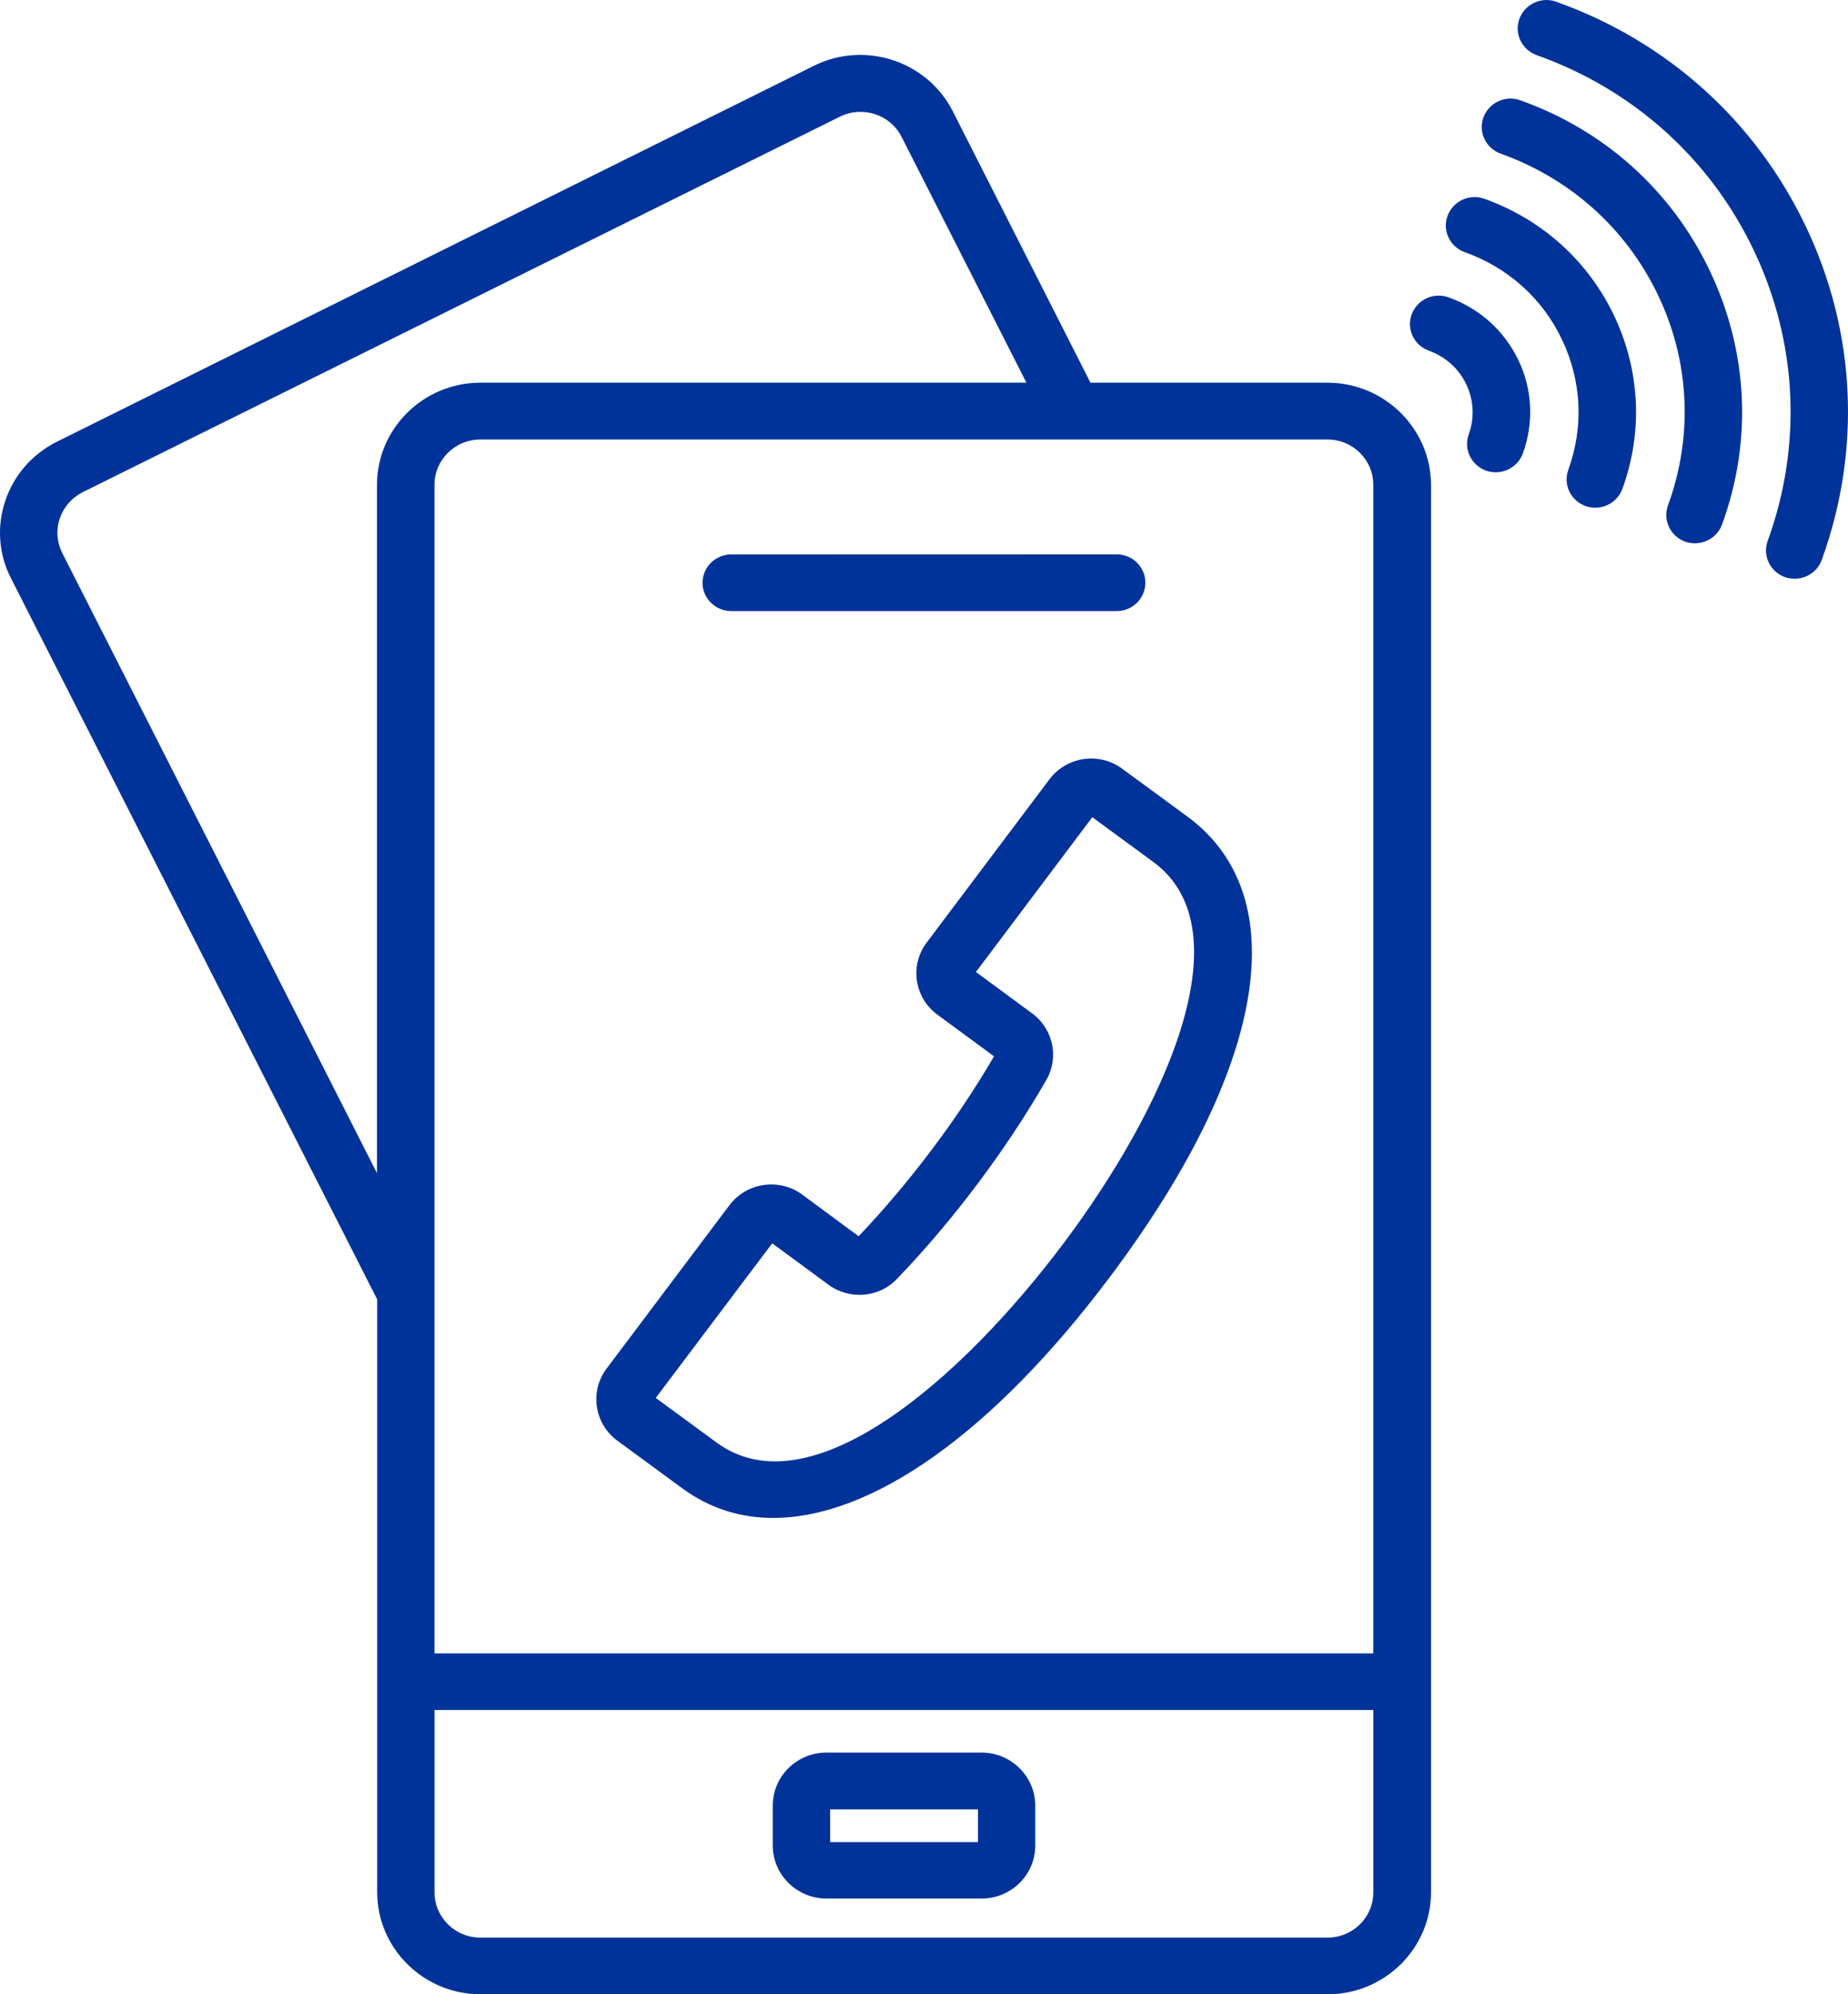
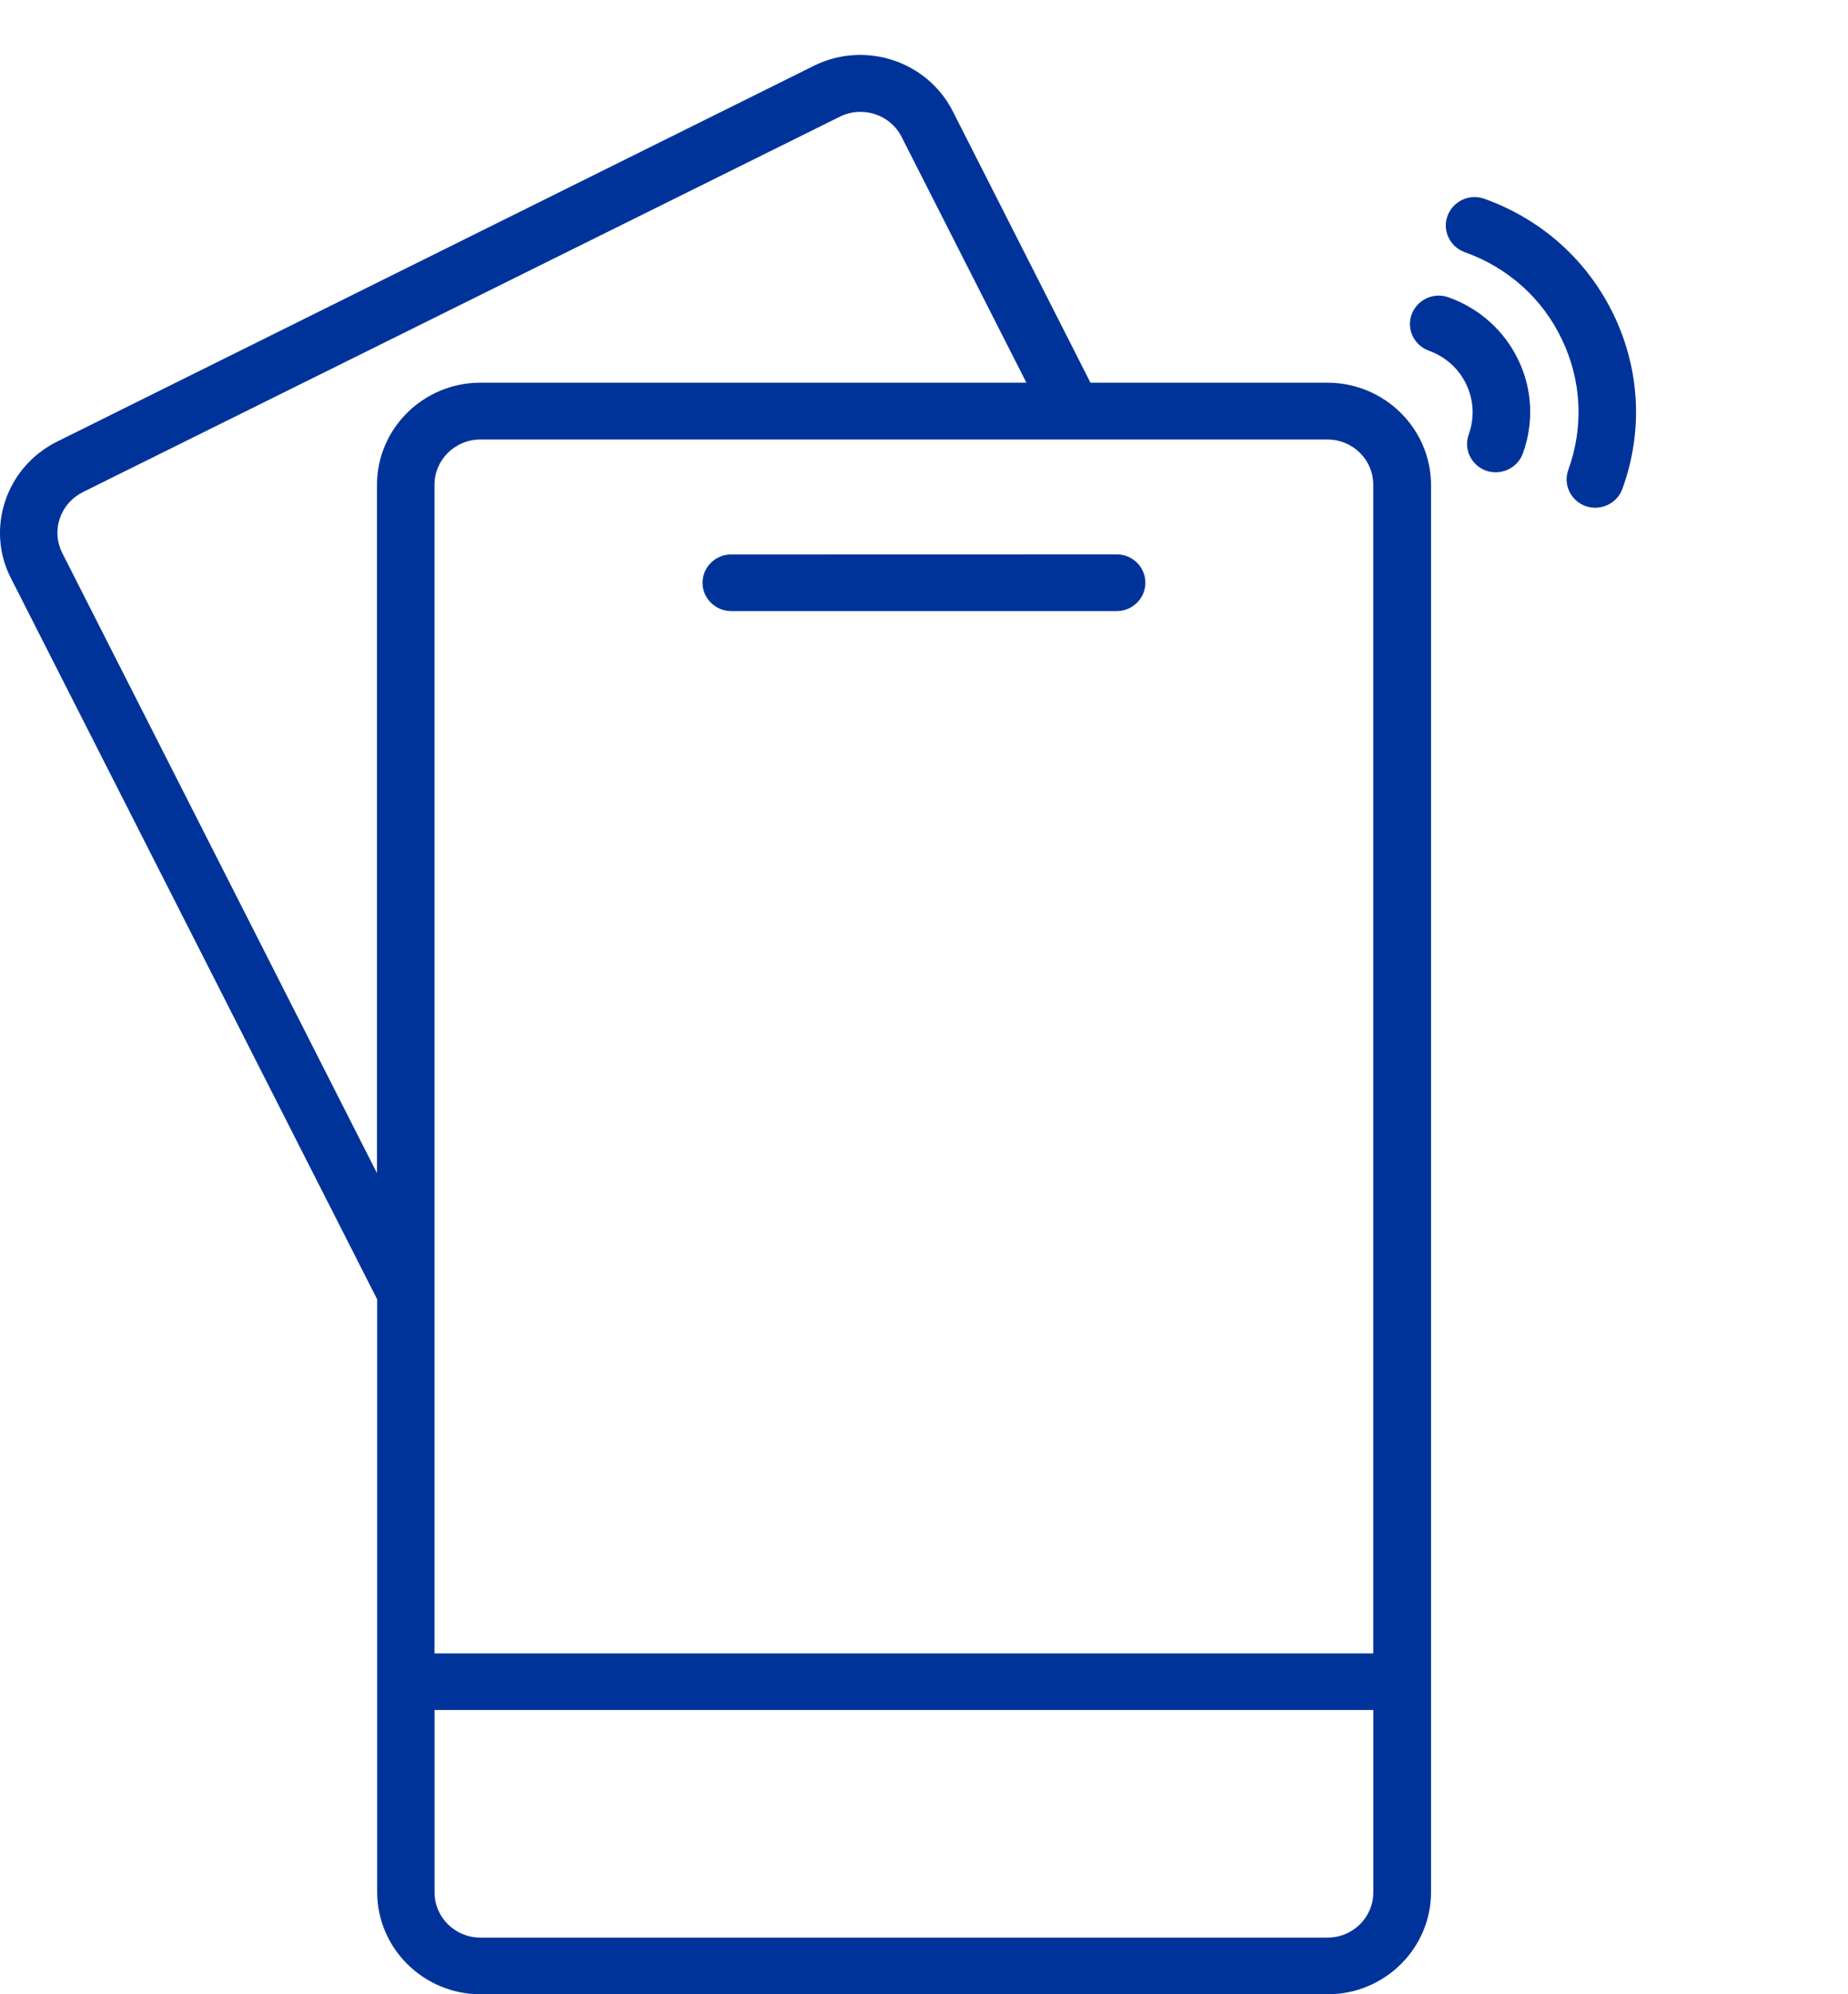
<svg xmlns="http://www.w3.org/2000/svg" width="38" height="41" viewBox="0 0 38 41" fill="none">
-   <path d="M37.133 4.656C36.1 2.487 34.279 0.847 31.998 0.035C31.692 -0.075 31.355 0.085 31.243 0.387C31.131 0.69 31.293 1.023 31.599 1.134C33.583 1.839 35.17 3.266 36.066 5.153C36.963 7.04 37.061 9.159 36.349 11.12C36.237 11.422 36.399 11.756 36.705 11.866C36.772 11.89 36.838 11.898 36.904 11.898C37.144 11.898 37.373 11.751 37.46 11.512C38.278 9.257 38.165 6.822 37.133 4.656Z" fill="#003399" />
-   <path d="M31.259 2.061C30.953 1.951 30.615 2.111 30.504 2.414C30.392 2.717 30.554 3.05 30.86 3.16C32.296 3.673 33.445 4.706 34.096 6.072C34.747 7.437 34.817 8.972 34.298 10.391C34.187 10.694 34.349 11.027 34.655 11.137C34.721 11.161 34.788 11.169 34.854 11.169C35.094 11.169 35.322 11.022 35.41 10.783C36.037 9.069 35.945 7.219 35.16 5.571C34.378 3.923 32.993 2.676 31.259 2.061Z" fill="#003399" />
  <path d="M30.52 4.086C30.214 3.976 29.877 4.136 29.765 4.439C29.653 4.742 29.815 5.075 30.121 5.185C31.009 5.501 31.722 6.14 32.121 6.986C32.523 7.83 32.568 8.778 32.249 9.659C32.137 9.962 32.299 10.295 32.605 10.405C32.672 10.429 32.738 10.438 32.804 10.438C33.044 10.438 33.273 10.29 33.36 10.052C33.788 8.879 33.725 7.615 33.19 6.488C32.652 5.362 31.707 4.509 30.52 4.086Z" fill="#003399" />
  <path d="M29.782 6.112C29.476 6.002 29.139 6.162 29.027 6.465C28.916 6.768 29.078 7.101 29.384 7.211C29.724 7.335 29.998 7.577 30.152 7.905C30.306 8.229 30.322 8.594 30.202 8.93C30.09 9.233 30.252 9.566 30.559 9.677C30.625 9.701 30.692 9.709 30.758 9.709C30.998 9.709 31.226 9.561 31.314 9.323C31.542 8.691 31.513 8.011 31.223 7.404C30.931 6.797 30.421 6.338 29.782 6.112Z" fill="#003399" />
  <path d="M27.297 7.868H22.423L19.591 2.286C19.064 1.252 17.786 0.834 16.741 1.35L1.17 9.081C0.664 9.335 0.287 9.766 0.109 10.295C-0.07 10.828 -0.028 11.399 0.228 11.893L7.756 26.714V38.9C7.756 40.057 8.711 41 9.88 41H27.302C28.472 41 29.426 40.057 29.426 38.9V9.966C29.421 8.81 28.467 7.868 27.297 7.868ZM28.238 9.966V33.992H8.934V9.966C8.934 9.454 9.357 9.036 9.876 9.036H27.297C27.816 9.036 28.238 9.451 28.238 9.966ZM1.282 11.373C1.17 11.152 1.149 10.902 1.228 10.663C1.307 10.426 1.473 10.237 1.696 10.121L17.272 2.398C17.738 2.169 18.305 2.353 18.538 2.812L21.106 7.868H9.876C8.706 7.868 7.752 8.811 7.752 9.968V24.119L1.282 11.373ZM27.297 39.835H9.876C9.357 39.835 8.935 39.417 8.935 38.904V35.156H28.239V38.904C28.239 39.422 27.816 39.835 27.297 39.835Z" fill="#003399" />
-   <path d="M20.184 36.031H16.994C16.384 36.031 15.89 36.52 15.89 37.122V37.942C15.89 38.544 16.388 39.032 16.994 39.032H20.184C20.794 39.032 21.288 38.544 21.288 37.942V37.122C21.288 36.523 20.793 36.031 20.184 36.031ZM20.11 37.871H17.07V37.199H20.11V37.871Z" fill="#003399" />
-   <path d="M12.692 29.617L14.032 30.6C14.587 31.006 15.215 31.207 15.898 31.207C17.919 31.207 20.402 29.473 22.809 26.271C26.044 21.97 26.641 18.422 24.414 16.786L23.074 15.803C22.846 15.635 22.564 15.566 22.282 15.606C22 15.648 21.75 15.795 21.58 16.021L19.054 19.38C18.701 19.847 18.802 20.512 19.275 20.86L20.44 21.717C20.062 22.364 19.631 23.013 19.153 23.644C18.68 24.275 18.175 24.869 17.656 25.416L16.496 24.56C16.023 24.211 15.35 24.31 14.999 24.778L12.473 28.137C12.303 28.363 12.233 28.641 12.273 28.92C12.316 29.202 12.465 29.449 12.692 29.617ZM15.879 25.561L17.032 26.41C17.468 26.73 18.074 26.681 18.442 26.295C19.019 25.696 19.578 25.036 20.101 24.339C20.625 23.642 21.101 22.924 21.516 22.202C21.782 21.739 21.657 21.153 21.221 20.832L20.068 19.983L22.461 16.801L23.713 17.719C25.642 19.133 23.921 22.832 21.863 25.57C19.781 28.343 16.665 31.074 14.737 29.658L13.484 28.74L15.879 25.561Z" fill="#003399" />
  <path d="M15.036 12.563H22.962C23.29 12.563 23.552 12.3 23.552 11.98C23.552 11.656 23.287 11.397 22.962 11.397L15.036 11.399C14.709 11.399 14.446 11.661 14.446 11.982C14.446 12.3 14.709 12.563 15.036 12.563Z" fill="#003399" />
</svg>